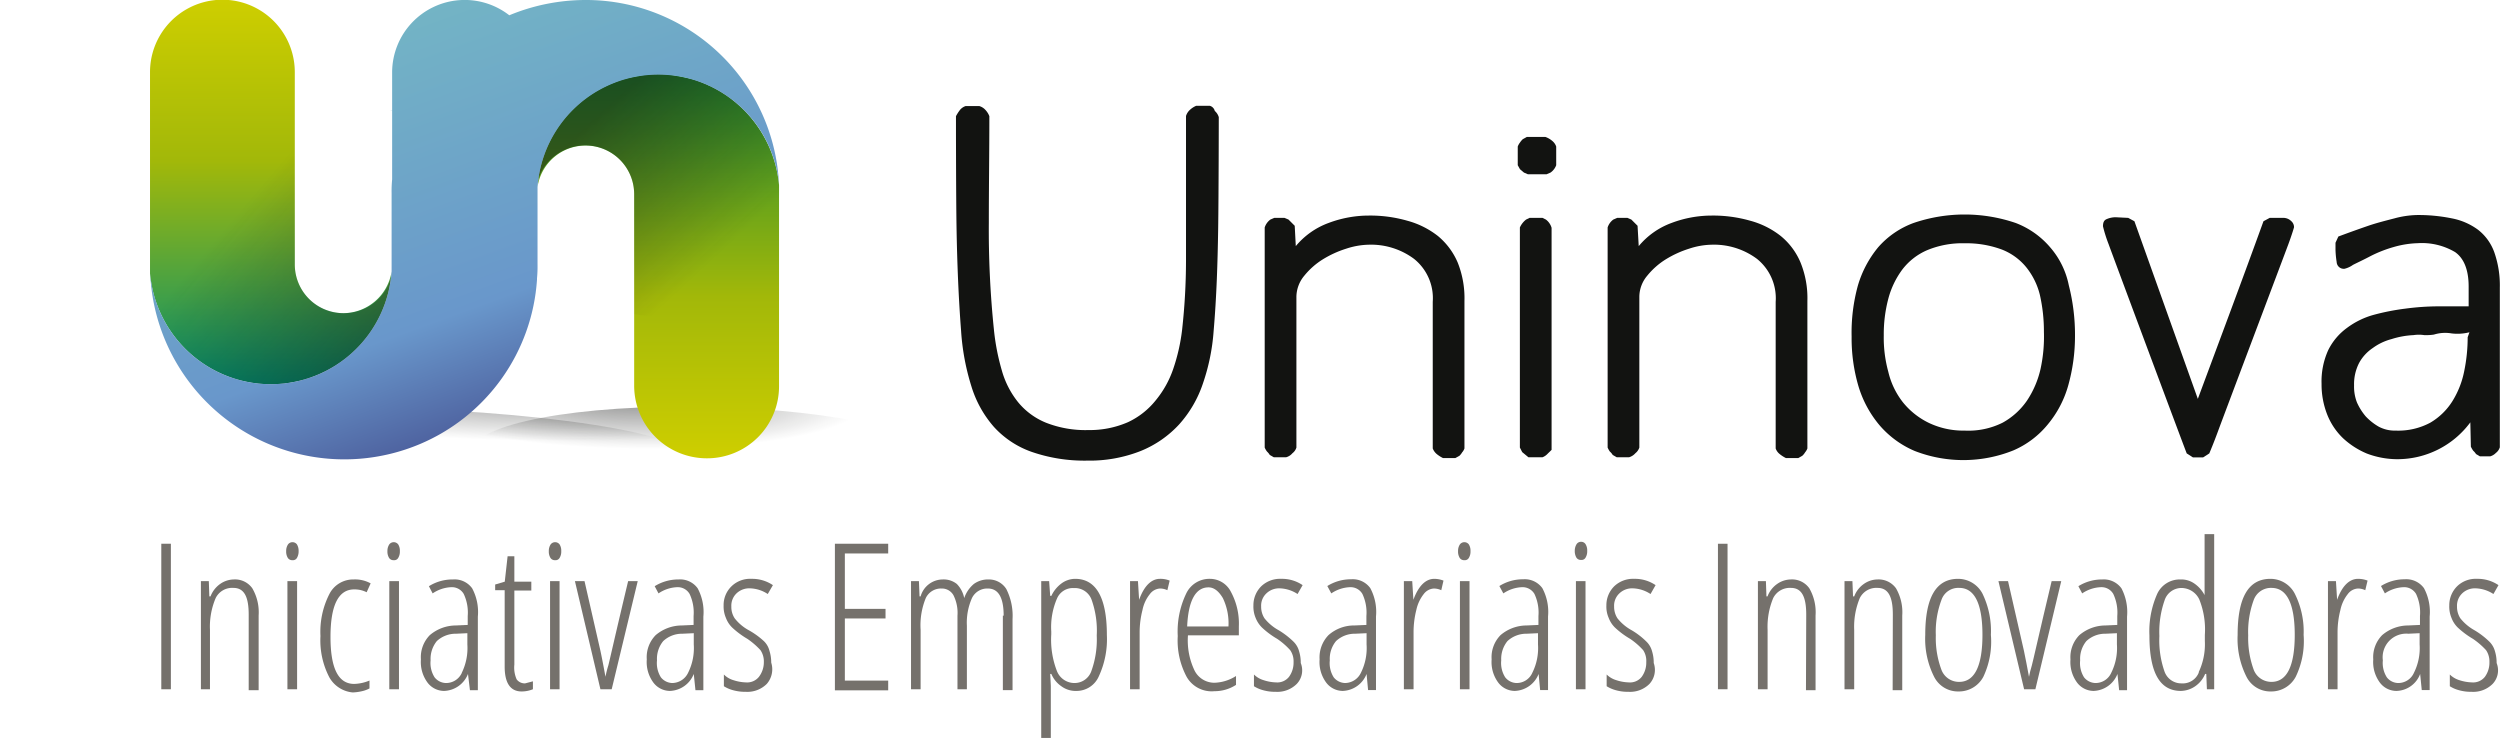
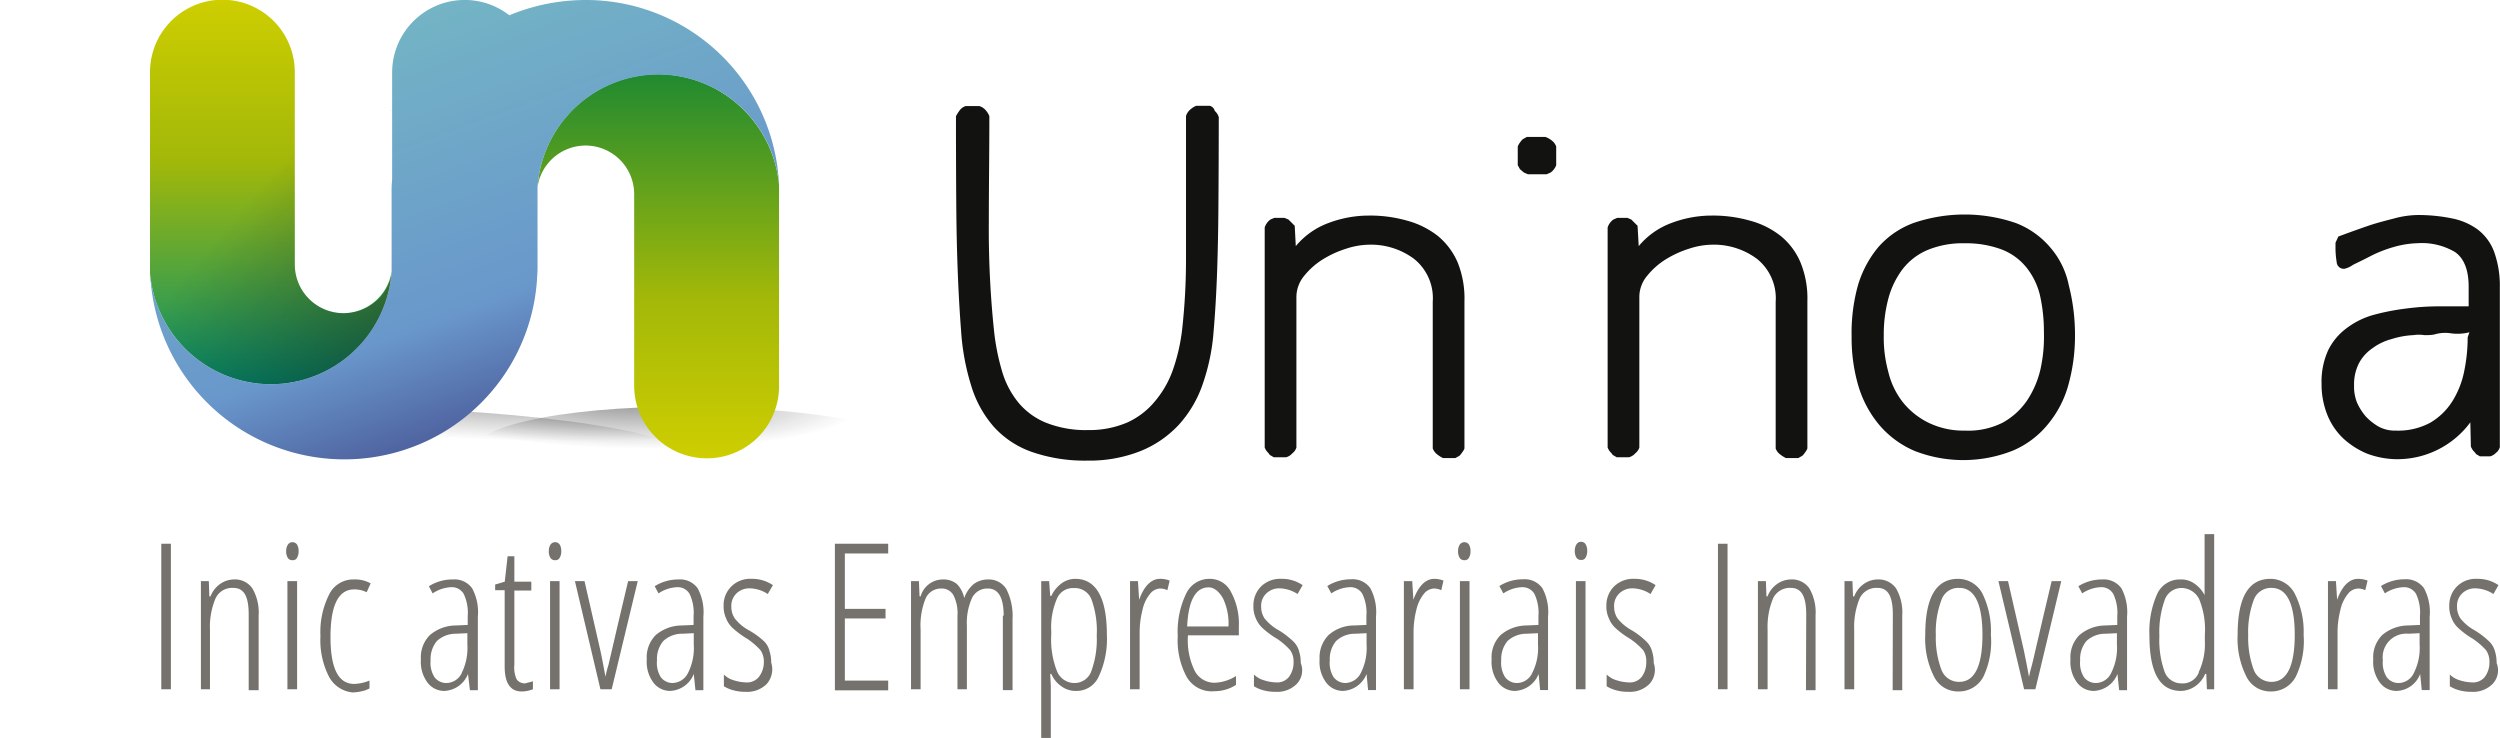
<svg xmlns="http://www.w3.org/2000/svg" xmlns:xlink="http://www.w3.org/1999/xlink" viewBox="0 0 281.47 83.08">
  <defs>
    <style>.a,.b{opacity:0.4;}.a,.b,.d,.f{isolation:isolate;}.a{fill:url(#a);}.b{fill:url(#b);}.c{fill:url(#c);}.d,.f{opacity:0.5;}.d{fill:url(#d);}.e{fill:url(#e);}.f{fill:url(#f);}.g{fill:url(#g);}.h{fill:#75716c;}.i{fill:#121311;}</style>
    <radialGradient id="a" cx="3945.75" cy="-2484.16" r="12.59" gradientTransform="matrix(0.01, -0.44, -3.11, -0.04, -7704.76, 1680.86)" gradientUnits="userSpaceOnUse">
      <stop offset="0.13" stop-color="#121311" />
      <stop offset="0.16" stop-color="#121311" stop-opacity="0.96" />
      <stop offset="1" stop-color="#121311" stop-opacity="0" />
    </radialGradient>
    <radialGradient id="b" cx="3926.14" cy="-2290.82" r="12.58" gradientTransform="matrix(0, -0.44, -2.11, -0.04, -4763.01, 1680.86)" xlink:href="#a" />
    <linearGradient id="c" x1="30.49" y1="-6975.47" x2="30.49" y2="-6932.21" gradientTransform="matrix(1, 0, 0, -1, 0, -6932.21)" gradientUnits="userSpaceOnUse">
      <stop offset="0" stop-color="#029070" />
      <stop offset="0.58" stop-color="#a2b809" />
      <stop offset="1" stop-color="#cece00" />
    </linearGradient>
    <linearGradient id="d" x1="25" y1="-6958.34" x2="44.28" y2="-6974.74" gradientTransform="matrix(1, 0, 0, -1, 0, -6932.21)" gradientUnits="userSpaceOnUse">
      <stop offset="0" stop-color="#121311" stop-opacity="0" />
      <stop offset="0.98" stop-color="#121311" />
    </linearGradient>
    <linearGradient id="e" x1="1603.21" y1="-40.02" x2="1603.21" y2="3.24" gradientTransform="matrix(-1, 0, 0, 1, 1677.32, 48.36)" gradientUnits="userSpaceOnUse">
      <stop offset="0" stop-color="#208a30" />
      <stop offset="0.58" stop-color="#a2b809" />
      <stop offset="1" stop-color="#cece00" />
    </linearGradient>
    <linearGradient id="f" x1="1595.83" y1="-20.25" x2="1610.19" y2="-35.77" gradientTransform="matrix(-1, 0, 0, 1, 1677.32, 48.36)" xlink:href="#d" />
    <linearGradient id="g" x1="59.5" y1="-6977.73" x2="43.88" y2="-6934.8" gradientTransform="matrix(1, 0, 0, -1, 0, -6932.21)" gradientUnits="userSpaceOnUse">
      <stop offset="0" stop-color="#4f64a1" />
      <stop offset="0.27" stop-color="#6997cb" />
      <stop offset="1" stop-color="#73b4c5" />
    </linearGradient>
  </defs>
  <path class="a" d="M39.18,45.81c21.6.32,39.05,3,39,6.11s-17.58,5.29-39.12,5S0,53.83,0,50.78,17.58,45.49,39.18,45.81Z" />
  <path class="b" d="M79.76,45.81c14.66.32,26.48,3.06,26.44,6.11s-11.91,5.29-26.56,5S53.17,53.83,53.2,50.78,65.17,45.49,79.76,45.81Z" />
  <path class="c" d="M30.52,43.26a13.65,13.65,0,0,0,13.57-12.7,5.54,5.54,0,0,1-5.42,4.7,5.48,5.48,0,0,1-5.48-5.48V8.15a8.15,8.15,0,0,0-16.3-.06V30.8A13.68,13.68,0,0,0,30.52,43.26Z" />
  <path class="d" d="M38.67,35.26a5.48,5.48,0,0,1-5.48-5.48V16.31a12.93,12.93,0,0,0-2.74-.26A13.65,13.65,0,0,0,16.82,29.69a6.9,6.9,0,0,0,.07,1.11c0,.19.06.48.06.67a2.41,2.41,0,0,0,.12.64c.07.19.07.45.13.64a14.28,14.28,0,0,0,3.95,6.88c.13.12.32.25.45.38l.12.13a1.27,1.27,0,0,1,.32.25l.13.13c.13.06.19.19.32.25s.13.07.19.13.19.13.32.19.13.07.19.13.19.13.32.19.13.06.25.13.19.13.32.19.19.06.26.13a.66.66,0,0,0,.32.12c.06.07.19.07.25.13s.19.07.32.13.19.06.32.13.19.06.32.12.19.07.31.13.2.07.32.13a.61.61,0,0,0,.32.06c.13,0,.19.07.32.07a1.35,1.35,0,0,1,.32.06c.13,0,.19.06.32.06s.25.07.38.07l.25.06c.13,0,.26.06.39.06s.19,0,.25.07a1.17,1.17,0,0,1,.45.06h1.91a1.09,1.09,0,0,0,.44-.06s.2,0,.26-.07a.84.84,0,0,0,.38-.06c.13,0,.19-.06.32-.06s.26-.07.38-.07.19-.06.32-.06a1.35,1.35,0,0,0,.32-.06c.13,0,.19-.07.32-.07s.19-.06.32-.06a.66.66,0,0,0,.32-.13c.12-.06.19-.06.31-.13s.19-.06.32-.12.19-.07.32-.13.19-.06.32-.13.19-.06.25-.13a.75.75,0,0,1,.32-.12c.07-.07.19-.07.26-.13s.19-.13.32-.19.12-.07.25-.13.19-.13.32-.19.13-.06.19-.13.19-.12.32-.19.13-.06.19-.13.19-.19.32-.25.13-.06.19-.13.19-.19.32-.25l.13-.13c.12-.13.25-.19.31-.32l1-.95a13.47,13.47,0,0,0,3.38-8A5.47,5.47,0,0,1,38.67,35.26Z" />
  <path class="e" d="M74.09,8.35a13.65,13.65,0,0,0-13.57,12.7,5.47,5.47,0,0,1,10.88.8v21.6a8.18,8.18,0,0,0,8.17,8.15,8.1,8.1,0,0,0,8.14-8.09V20.83A13.75,13.75,0,0,0,74.09,8.35Z" />
-   <path class="f" d="M65.91,16.37a5.49,5.49,0,0,1,5.49,5.48V35.36a12.53,12.53,0,0,0,2.69.25A13.65,13.65,0,0,0,87.73,22a7.38,7.38,0,0,0,0-1.15c0-.19-.11-.44-.11-.63a2,2,0,0,0-.13-.64c-.06-.19-.06-.45-.12-.64A14.28,14.28,0,0,0,83.4,12c-.13-.12-.32-.25-.45-.38l-.13-.13a1.48,1.48,0,0,1-.32-.25l-.12-.13c-.13-.06-.2-.19-.32-.26s-.13-.06-.19-.12-.19-.13-.32-.19-.13-.07-.19-.13-.19-.13-.32-.19-.13-.07-.26-.13-.19-.13-.32-.19-.19-.07-.25-.13-.19-.13-.32-.13-.19-.06-.25-.12-.19-.07-.32-.13-.19-.06-.32-.13-.19-.06-.32-.13-.19-.06-.32-.12S78.17,9,78,8.92a.57.57,0,0,0-.31-.06c-.13,0-.2-.07-.32-.07a1.35,1.35,0,0,1-.32-.06c-.13,0-.19-.07-.32-.07s-.26-.06-.38-.06l-.26-.06c-.12,0-.25-.07-.38-.07s-.19,0-.25-.06a1.17,1.17,0,0,1-.45-.06H73.14a1.17,1.17,0,0,0-.45.06s-.19,0-.25.06a.72.72,0,0,0-.38.07c-.13,0-.2.06-.32.06s-.26.06-.39.06-.19.07-.31.07a1.35,1.35,0,0,0-.32.06c-.13,0-.19.07-.32.07s-.19.06-.32.06-.19.06-.32.13-.19.06-.32.12a3.05,3.05,0,0,1-.32.13c-.12.07-.19.07-.31.13a3.05,3.05,0,0,0-.32.13c-.07.06-.19.06-.26.12a.59.59,0,0,1-.32.13c-.06.06-.19.06-.25.13s-.19.13-.32.19-.13.06-.25.13a3.37,3.37,0,0,0-.32.19c-.07.06-.13.06-.19.13s-.19.12-.32.19-.13.06-.19.12-.19.2-.32.26-.13.06-.19.13-.19.19-.32.25l-.13.13c-.13.13-.25.19-.32.32l-1,.95a13.47,13.47,0,0,0-3.38,8A5.58,5.58,0,0,1,65.91,16.37Z" />
  <path class="g" d="M60.46,21.8a3.17,3.17,0,0,1,.06-.75v8.7a14,14,0,0,1-.06,1.59Zm-16.31,8V20.2a14.09,14.09,0,0,0-.06,1.59v8.77A3.42,3.42,0,0,0,44.15,29.75ZM65.88,0a22.48,22.48,0,0,0-8.54,1.72A8.17,8.17,0,0,0,44.15,8.09v4.4a.29.29,0,0,1-.19-.07l.19.07V29.75a3.69,3.69,0,0,1-.06.81,13.63,13.63,0,0,1-27.18.21A21.88,21.88,0,0,0,47.27,50,21.66,21.66,0,0,0,60.46,31.47V21.8a3.17,3.17,0,0,1,.06-.75,13.64,13.64,0,0,1,27.19-.22A21.76,21.76,0,0,0,65.88,0Z" />
  <path class="h" d="M18.16,61.22h1.08V77.6H18.16Z" />
  <path class="h" d="M28,69.19c0-2-.51-3-1.72-3a2.07,2.07,0,0,0-2,1.15,8.21,8.21,0,0,0-.64,3.57V77.6H22.62V65.43h.89l.06,1.72h.13a3.07,3.07,0,0,1,1.08-1.4,2.75,2.75,0,0,1,1.53-.51,2.38,2.38,0,0,1,2.1,1,5.39,5.39,0,0,1,.71,3.06v8.41H28Z" />
  <path class="h" d="M32.43,61.29a.63.63,0,0,1,1,0,1.4,1.4,0,0,1,.19.76,1.44,1.44,0,0,1-.19.77.52.52,0,0,1-.51.25.58.58,0,0,1-.51-.25,1.35,1.35,0,0,1-.19-.77A1.32,1.32,0,0,1,32.43,61.29ZM32.36,77.6V65.43h1.09V77.6Z" />
  <path class="h" d="M37.08,76.26a9,9,0,0,1-1-4.65,9.33,9.33,0,0,1,1-4.72,3,3,0,0,1,2.74-1.65,3.63,3.63,0,0,1,1.91.44l-.45,1a3,3,0,0,0-1.4-.32c-1.78,0-2.67,1.79-2.67,5.35S38.1,77,39.88,77a4.76,4.76,0,0,0,1.72-.38v.89a3.34,3.34,0,0,1-.89.32,5.27,5.27,0,0,1-1,.13A3.37,3.37,0,0,1,37.08,76.26Z" />
-   <path class="h" d="M43.83,61.29a.63.63,0,0,1,1,0,1.32,1.32,0,0,1,.19.76,1.35,1.35,0,0,1-.19.77.51.51,0,0,1-.51.25.58.58,0,0,1-.51-.25,1.35,1.35,0,0,1-.19-.77A1.32,1.32,0,0,1,43.83,61.29Zm0,16.31V65.43h1.09V77.6Z" />
  <path class="h" d="M52.69,75.88A3,3,0,0,1,50,77.79a2.35,2.35,0,0,1-1.91-1,3.89,3.89,0,0,1-.7-2.55,3.54,3.54,0,0,1,1-2.73,4.55,4.55,0,0,1,2.93-1.09l1.34-.06v-1a4.92,4.92,0,0,0-.45-2.49,1.54,1.54,0,0,0-1.4-.76,4,4,0,0,0-2.1.7L48.29,66A5,5,0,0,1,51,65.24a2.43,2.43,0,0,1,2.16,1,5.66,5.66,0,0,1,.64,3.19v8.28h-.89Zm-.7-.13a6.33,6.33,0,0,0,.63-3.19V71.29l-1.27.06a3.11,3.11,0,0,0-2.17.83,3.19,3.19,0,0,0-.7,2.17,3,3,0,0,0,.45,1.91,1.67,1.67,0,0,0,1.27.64A1.94,1.94,0,0,0,52,75.75Z" />
  <path class="h" d="M60,76.71v.89a3.36,3.36,0,0,1-1.27.25c-1.27,0-1.91-.95-1.91-2.8v-8.6H55.75v-.64l1.08-.32.32-2.86h.76v2.86h1.91v1H57.91v8.34a3.25,3.25,0,0,0,.26,1.66,1.13,1.13,0,0,0,.95.45Z" />
  <path class="h" d="M62,61.29a.63.63,0,0,1,1,0,1.32,1.32,0,0,1,.19.76,1.35,1.35,0,0,1-.19.77.52.52,0,0,1-.51.25.58.58,0,0,1-.51-.25,1.35,1.35,0,0,1-.19-.77A1.32,1.32,0,0,1,62,61.29ZM61.93,77.6V65.43H63V77.6Z" />
  <path class="h" d="M64.73,65.43h1.08l1.79,7.84c.19.89.38,1.91.57,2.93a10.87,10.87,0,0,1,.32-1.28c.12-.44.83-3.63,2.23-9.49H71.8L68.87,77.6H67.6Z" />
  <path class="h" d="M78.11,75.88a3,3,0,0,1-2.68,1.91,2.35,2.35,0,0,1-1.91-1,3.89,3.89,0,0,1-.7-2.55,3.54,3.54,0,0,1,1-2.73,4.55,4.55,0,0,1,2.93-1.09l1.34-.06v-1a4.92,4.92,0,0,0-.45-2.49,1.54,1.54,0,0,0-1.4-.76,4,4,0,0,0-2.1.7L73.71,66a5,5,0,0,1,2.68-.76,2.43,2.43,0,0,1,2.16,1,5.66,5.66,0,0,1,.64,3.19v8.28H78.3Zm-.64-.13a6.21,6.21,0,0,0,.64-3.19V71.29l-1.28.06a3.09,3.09,0,0,0-2.16.83,3.14,3.14,0,0,0-.7,2.17,3,3,0,0,0,.44,1.91,1.69,1.69,0,0,0,1.28.64A2,2,0,0,0,77.47,75.75Z" />
  <path class="h" d="M86.33,77a3.09,3.09,0,0,1-2.36.89,5.09,5.09,0,0,1-1.47-.19,3.72,3.72,0,0,1-1-.44V75.94a2.49,2.49,0,0,0,1.08.64,4.89,4.89,0,0,0,1.4.25,1.7,1.7,0,0,0,1.47-.63A2.71,2.71,0,0,0,86,74.54a2.26,2.26,0,0,0-.38-1.34,8.5,8.5,0,0,0-1.47-1.27,9.77,9.77,0,0,1-1.72-1.28,3,3,0,0,1-.7-1.08,3.27,3.27,0,0,1-.26-1.4,2.93,2.93,0,0,1,.9-2.17,3,3,0,0,1,2.23-.83,4.17,4.17,0,0,1,2.42.71l-.58,1a3.8,3.8,0,0,0-2-.64,2.07,2.07,0,0,0-1.53.58,1.92,1.92,0,0,0-.57,1.46,2.32,2.32,0,0,0,.38,1.34,5.12,5.12,0,0,0,1.59,1.34A8.87,8.87,0,0,1,86,72.18a2.26,2.26,0,0,1,.63,1.09,4.36,4.36,0,0,1,.2,1.33A2.5,2.5,0,0,1,86.33,77Z" />
  <path class="h" d="M94,77.6V61.22H100v1.09H95.12v6.24H99.7v1.08H95.12v7H100v1.09H94Z" />
  <path class="h" d="M113,69.32c0-2-.57-3.06-1.78-3.06a1.91,1.91,0,0,0-1.79,1.08,6.83,6.83,0,0,0-.57,3.12V77.6H107.8V69.32a4.44,4.44,0,0,0-.45-2.3,1.49,1.49,0,0,0-1.34-.76,1.89,1.89,0,0,0-1.78,1.08,8.07,8.07,0,0,0-.58,3.57V77.6h-1.08V65.43h.89l.07,1.72h.12a2.6,2.6,0,0,1,2.49-1.91,2.37,2.37,0,0,1,1.59.51,3.15,3.15,0,0,1,.83,1.59,3.57,3.57,0,0,1,1.08-1.59,2.71,2.71,0,0,1,1.66-.51,2.31,2.31,0,0,1,2,1.08A6.67,6.67,0,0,1,114,69.7v8h-1.09V69.32Z" />
  <path class="h" d="M119.52,77.28a3.17,3.17,0,0,1-1.15-1.4h-.13l.07,1.34v5.86h-1.08V65.43h.89l.12,1.66h.13a3.68,3.68,0,0,1,1.15-1.41,2.63,2.63,0,0,1,1.53-.51c2.35,0,3.57,2.11,3.57,6.31a9.92,9.92,0,0,1-.9,4.65,2.73,2.73,0,0,1-2.54,1.66A2.69,2.69,0,0,1,119.52,77.28ZM119,67.4a8.1,8.1,0,0,0-.64,3.7v.32a9.76,9.76,0,0,0,.64,4.14,2.12,2.12,0,0,0,2,1.34,2,2,0,0,0,1.85-1.28,10.46,10.46,0,0,0,.63-4.07,10.36,10.36,0,0,0-.57-4,2,2,0,0,0-2-1.34A1.94,1.94,0,0,0,119,67.4Z" />
  <path class="h" d="M131.69,65.37l-.26,1.08a1.9,1.9,0,0,0-.83-.19,1.52,1.52,0,0,0-1.14.63,4.14,4.14,0,0,0-.83,1.79,10.19,10.19,0,0,0-.32,2.48V77.6h-1.08V65.43h.89l.13,2.1c.57-1.59,1.4-2.36,2.35-2.36A2.72,2.72,0,0,1,131.69,65.37Z" />
  <path class="h" d="M133.6,76.2a8.7,8.7,0,0,1-1-4.59,9.86,9.86,0,0,1,.95-4.78,2.89,2.89,0,0,1,2.68-1.66,2.65,2.65,0,0,1,2.36,1.47,7.51,7.51,0,0,1,.89,3.89v1h-5.73a7.84,7.84,0,0,0,.76,4,2.5,2.5,0,0,0,2.23,1.34,4.77,4.77,0,0,0,2.42-.76v1a4.42,4.42,0,0,1-2.42.71A3.24,3.24,0,0,1,133.6,76.2Zm.06-5.67h4.65a6.53,6.53,0,0,0-.63-3.19c-.45-.76-1-1.23-1.66-1.21C134.62,66.16,133.79,67.6,133.66,70.53Z" />
  <path class="h" d="M146,77a3.09,3.09,0,0,1-2.36.89,5,5,0,0,1-1.46-.19,3.66,3.66,0,0,1-1-.44V75.94a2.59,2.59,0,0,0,1.09.64,4.83,4.83,0,0,0,1.4.25,1.68,1.68,0,0,0,1.46-.63,2.71,2.71,0,0,0,.51-1.66,2.19,2.19,0,0,0-.38-1.34,8,8,0,0,0-1.46-1.27,9.39,9.39,0,0,1-1.72-1.28,3.17,3.17,0,0,1-.71-1.08,3.27,3.27,0,0,1-.25-1.4,3,3,0,0,1,.89-2.17,3.06,3.06,0,0,1,2.23-.83,4.13,4.13,0,0,1,2.42.71l-.57,1a3.87,3.87,0,0,0-2-.64,2.07,2.07,0,0,0-1.52.58,1.89,1.89,0,0,0-.58,1.46,2.39,2.39,0,0,0,.38,1.34,5.31,5.31,0,0,0,1.6,1.34,9.07,9.07,0,0,1,1.65,1.27,2.36,2.36,0,0,1,.64,1.09,4.36,4.36,0,0,1,.19,1.33A2.21,2.21,0,0,1,146,77Z" />
  <path class="h" d="M153.86,75.88a3,3,0,0,1-2.68,1.91,2.35,2.35,0,0,1-1.91-1,3.89,3.89,0,0,1-.7-2.55,3.61,3.61,0,0,1,1-2.73,4.34,4.34,0,0,1,2.93-1.09l1.34-.06v-1a4.92,4.92,0,0,0-.45-2.49,1.54,1.54,0,0,0-1.4-.76,4,4,0,0,0-2.1.7l-.45-.83a5,5,0,0,1,2.68-.76,2.43,2.43,0,0,1,2.16,1,5.66,5.66,0,0,1,.64,3.19v8.28h-.89Zm-.64-.13a6.21,6.21,0,0,0,.64-3.19V71.29l-1.28.06a3.09,3.09,0,0,0-2.16.83,3.14,3.14,0,0,0-.7,2.17,3,3,0,0,0,.44,1.91,1.69,1.69,0,0,0,1.28.64A2,2,0,0,0,153.22,75.75Z" />
  <path class="h" d="M162.52,65.37l-.25,1.08a2,2,0,0,0-.83-.19,1.54,1.54,0,0,0-1.15.63,4.38,4.38,0,0,0-.83,1.79,10.2,10.2,0,0,0-.31,2.48V77.6h-1.09V65.43H159l.13,2.1c.58-1.59,1.4-2.36,2.36-2.36A2.92,2.92,0,0,1,162.52,65.37Z" />
  <path class="h" d="M164.37,61.29a.63.63,0,0,1,1,0,1.32,1.32,0,0,1,.19.76,1.35,1.35,0,0,1-.19.77.52.52,0,0,1-.51.25.58.58,0,0,1-.51-.25,1.35,1.35,0,0,1-.19-.77A1.32,1.32,0,0,1,164.37,61.29Zm0,16.31V65.43h1.08V77.6Z" />
  <path class="h" d="M173.23,75.88a3,3,0,0,1-2.68,1.91,2.35,2.35,0,0,1-1.91-1,3.89,3.89,0,0,1-.7-2.55,3.54,3.54,0,0,1,1-2.73,4.53,4.53,0,0,1,2.93-1.09l1.34-.06v-1a4.92,4.92,0,0,0-.45-2.49,1.55,1.55,0,0,0-1.4-.76,4,4,0,0,0-2.1.7l-.45-.83a5,5,0,0,1,2.68-.76,2.44,2.44,0,0,1,2.16,1,5.66,5.66,0,0,1,.64,3.19v8.28h-.89Zm-.71-.13a6.21,6.21,0,0,0,.64-3.19V71.29l-1.27.06a3.11,3.11,0,0,0-2.17.83,3.19,3.19,0,0,0-.7,2.17,3,3,0,0,0,.45,1.91,1.67,1.67,0,0,0,1.27.64A1.92,1.92,0,0,0,172.52,75.75Z" />
  <path class="h" d="M177.49,61.29A.59.59,0,0,1,178,61a.58.58,0,0,1,.51.26,1.32,1.32,0,0,1,.19.76,1.35,1.35,0,0,1-.19.77.51.51,0,0,1-.51.25.58.58,0,0,1-.51-.25,1.44,1.44,0,0,1-.19-.77A1.4,1.4,0,0,1,177.49,61.29Zm-.06,16.31V65.43h1.08V77.6Z" />
  <path class="h" d="M185.71,77a3.08,3.08,0,0,1-2.35.89,5,5,0,0,1-1.47-.19,3.82,3.82,0,0,1-1-.44V75.94a2.59,2.59,0,0,0,1.09.64,4.83,4.83,0,0,0,1.4.25,1.67,1.67,0,0,0,1.46-.63,2.71,2.71,0,0,0,.51-1.66A2.19,2.19,0,0,0,185,73.2a8,8,0,0,0-1.46-1.27,9.39,9.39,0,0,1-1.72-1.28,3,3,0,0,1-.7-1.08,3.13,3.13,0,0,1-.26-1.4,3,3,0,0,1,.89-2.17,3.06,3.06,0,0,1,2.23-.83,4.13,4.13,0,0,1,2.42.71l-.57,1a3.84,3.84,0,0,0-2-.64,2.07,2.07,0,0,0-1.52.58,1.89,1.89,0,0,0-.58,1.46,2.39,2.39,0,0,0,.38,1.34,5.31,5.31,0,0,0,1.6,1.34,8.39,8.39,0,0,1,1.65,1.27,2.36,2.36,0,0,1,.64,1.09,4.36,4.36,0,0,1,.19,1.33A2.33,2.33,0,0,1,185.71,77Z" />
  <path class="h" d="M193.42,61.22h1.08V77.6h-1.08Z" />
  <path class="h" d="M203.36,69.19c0-2-.51-3-1.72-3a2.09,2.09,0,0,0-2,1.15,8.38,8.38,0,0,0-.63,3.57V77.6h-1.09V65.43h.9l.06,1.72H199a3,3,0,0,1,1.08-1.4,2.75,2.75,0,0,1,1.53-.51,2.38,2.38,0,0,1,2.1,1,5.39,5.39,0,0,1,.7,3.06v8.41h-1.08Z" />
  <path class="h" d="M213.11,69.19c0-2-.51-3-1.72-3a2.08,2.08,0,0,0-2,1.15,8.38,8.38,0,0,0-.63,3.57V77.6h-1.09V65.43h.89l.07,1.72h.13a3,3,0,0,1,1.08-1.4,2.72,2.72,0,0,1,1.53-.51,2.41,2.41,0,0,1,2.1,1,5.39,5.39,0,0,1,.7,3.06v8.41h-1.08Z" />
  <path class="h" d="M223.3,76.2a3.11,3.11,0,0,1-2.8,1.65,3,3,0,0,1-2.74-1.65,9.48,9.48,0,0,1-1-4.72c0-4.2,1.21-6.31,3.7-6.31a3.11,3.11,0,0,1,2.74,1.66,9.62,9.62,0,0,1,.95,4.65A9.23,9.23,0,0,1,223.3,76.2Zm-4.71-.77a2.1,2.1,0,0,0,2,1.34c1.72,0,2.61-1.78,2.61-5.29s-.89-5.29-2.61-5.29a2,2,0,0,0-2,1.34,10.2,10.2,0,0,0-.64,4A10.2,10.2,0,0,0,218.59,75.43Z" />
  <path class="h" d="M225,65.43h1.08l1.79,7.84c.19.89.38,1.91.57,2.93.07-.39.19-.83.32-1.28s.83-3.63,2.23-9.49h1.08L229.16,77.6h-1.27Z" />
  <path class="h" d="M238.4,75.88a3,3,0,0,1-2.68,1.91,2.35,2.35,0,0,1-1.91-1,3.89,3.89,0,0,1-.7-2.55,3.54,3.54,0,0,1,1-2.73,4.55,4.55,0,0,1,2.93-1.09l1.34-.06v-1a4.92,4.92,0,0,0-.45-2.49,1.53,1.53,0,0,0-1.4-.76,4,4,0,0,0-2.1.7L234,66a5,5,0,0,1,2.68-.76,2.46,2.46,0,0,1,2.17,1,5.76,5.76,0,0,1,.63,3.19v8.28h-.89Zm-.7-.13a6.21,6.21,0,0,0,.64-3.19V71.29l-1.28.06a3.09,3.09,0,0,0-2.16.83,3.14,3.14,0,0,0-.7,2.17,3,3,0,0,0,.44,1.91,1.69,1.69,0,0,0,1.28.64A1.93,1.93,0,0,0,237.7,75.75Z" />
  <path class="h" d="M242,71.55a10.38,10.38,0,0,1,.89-4.72,2.8,2.8,0,0,1,2.62-1.59,2.56,2.56,0,0,1,1.52.44A3.63,3.63,0,0,1,248.21,67V60.14h1.08V77.6h-.82l-.07-1.72h-.13a3.16,3.16,0,0,1-1.14,1.4,2.94,2.94,0,0,1-1.59.51C243.18,77.79,242,75.75,242,71.55Zm5.54,4.14a7.36,7.36,0,0,0,.7-3.51v-.7a9.1,9.1,0,0,0-.63-4,2.24,2.24,0,0,0-2-1.28,2,2,0,0,0-1.91,1.41,10.79,10.79,0,0,0-.58,4,10.61,10.61,0,0,0,.58,4,2,2,0,0,0,1.91,1.33A1.94,1.94,0,0,0,247.57,75.69Z" />
  <path class="h" d="M258.47,76.2a3.11,3.11,0,0,1-2.8,1.65,3,3,0,0,1-2.74-1.65,9.48,9.48,0,0,1-1-4.72c0-4.2,1.21-6.31,3.7-6.31a3.09,3.09,0,0,1,2.73,1.66,9.49,9.49,0,0,1,1,4.65A9.23,9.23,0,0,1,258.47,76.2Zm-4.72-.77a2.12,2.12,0,0,0,2,1.34c1.72,0,2.61-1.78,2.61-5.29s-.89-5.29-2.61-5.29a2.06,2.06,0,0,0-2,1.34,10.42,10.42,0,0,0-.63,4A10.42,10.42,0,0,0,253.75,75.43Z" />
  <path class="h" d="M266.56,65.37l-.26,1.08a1.89,1.89,0,0,0-.82-.19,1.52,1.52,0,0,0-1.15.63,4.26,4.26,0,0,0-.83,1.79,10.19,10.19,0,0,0-.32,2.48V77.6H262.1V65.43H263l.13,2.1c.57-1.59,1.4-2.36,2.36-2.36A2.92,2.92,0,0,1,266.56,65.37Z" />
  <path class="h" d="M272.48,75.88a2.93,2.93,0,0,1-2.67,1.91,2.34,2.34,0,0,1-1.91-1,3.89,3.89,0,0,1-.7-2.55,3.54,3.54,0,0,1,1-2.73,4.53,4.53,0,0,1,2.93-1.09l1.33-.06v-1a4.94,4.94,0,0,0-.44-2.49,1.55,1.55,0,0,0-1.4-.76,4,4,0,0,0-2.11.7l-.44-.83a5,5,0,0,1,2.67-.76,2.46,2.46,0,0,1,2.17,1,5.66,5.66,0,0,1,.64,3.19v8.28h-.89Zm-.7-.13a6.21,6.21,0,0,0,.64-3.19V71.29l-1.27.06a2.66,2.66,0,0,0-2.87,3,3,3,0,0,0,.45,1.91,1.65,1.65,0,0,0,1.27.64A1.93,1.93,0,0,0,271.78,75.75Z" />
  <path class="h" d="M280.64,77a3.09,3.09,0,0,1-2.36.89,5,5,0,0,1-1.46-.19,3.66,3.66,0,0,1-1-.44V75.94a2.61,2.61,0,0,0,1.08.64,5,5,0,0,0,1.41.25,1.69,1.69,0,0,0,1.46-.63,2.71,2.71,0,0,0,.51-1.66,2.26,2.26,0,0,0-.38-1.34,8.5,8.5,0,0,0-1.47-1.27,9.77,9.77,0,0,1-1.72-1.28,3,3,0,0,1-.7-1.08,3.27,3.27,0,0,1-.25-1.4,3,3,0,0,1,.89-2.17,3,3,0,0,1,2.23-.83,4.17,4.17,0,0,1,2.42.71l-.57,1a3.87,3.87,0,0,0-2-.64,2.07,2.07,0,0,0-1.53.58,1.92,1.92,0,0,0-.57,1.46,2.39,2.39,0,0,0,.38,1.34,5.38,5.38,0,0,0,1.59,1.34,8.87,8.87,0,0,1,1.66,1.27,2.36,2.36,0,0,1,.64,1.09,4.36,4.36,0,0,1,.19,1.33A2.21,2.21,0,0,1,280.64,77Z" />
  <path class="i" d="M136.21,11.91h-1.53a2.42,2.42,0,0,0-.7.45,1.54,1.54,0,0,0-.45.7V29.37a71.26,71.26,0,0,1-.44,7.77,21.22,21.22,0,0,1-1,4.4,11.26,11.26,0,0,1-2,3.57A8.7,8.7,0,0,1,127,47.53a10.75,10.75,0,0,1-4.46.89,12.15,12.15,0,0,1-4.78-.83,7.9,7.9,0,0,1-3.12-2.29,10,10,0,0,1-1.84-3.57,25.4,25.4,0,0,1-.9-4.65,109.18,109.18,0,0,1-.57-12c0-4,.06-8,.06-12a2.18,2.18,0,0,0-.44-.7,1.48,1.48,0,0,0-.7-.44h-1.53a1.4,1.4,0,0,0-.64.44,5.12,5.12,0,0,0-.45.7s0,9.11.07,12.87.22,7.59.51,11.34a26.46,26.46,0,0,0,1.15,6.18,12.43,12.43,0,0,0,2.54,4.59,10.39,10.39,0,0,0,4.21,2.8,18.17,18.17,0,0,0,6.31,1,15.68,15.68,0,0,0,6-1.08,12,12,0,0,0,4.34-3,13.1,13.1,0,0,0,2.67-4.59,23.09,23.09,0,0,0,1.21-5.92c.33-3.82.45-7.65.51-11.47s.07-12.61.07-12.61a1.49,1.49,0,0,0-.45-.7A.8.8,0,0,0,136.21,11.91Z" />
  <path class="i" d="M161.89,26.57a9.64,9.64,0,0,0-3.45-1.72,15.12,15.12,0,0,0-4.33-.58,12.88,12.88,0,0,0-4.52.83,8.68,8.68,0,0,0-3.7,2.61l-.12-2.29-.7-.7-.45-.19h-1.15l-.44.19a1.78,1.78,0,0,0-.64.89V50.39a2.06,2.06,0,0,0,.26.45,1.73,1.73,0,0,1,.31.38l.45.26h1.4a1.42,1.42,0,0,0,.7-.45,1.28,1.28,0,0,0,.45-.64v-17a3.76,3.76,0,0,1,.89-2.35,8.36,8.36,0,0,1,2.1-1.85A11.6,11.6,0,0,1,151.56,28a8.63,8.63,0,0,1,2.55-.45,8.11,8.11,0,0,1,5.1,1.6,5.67,5.67,0,0,1,2.1,4.84v16.5a1.53,1.53,0,0,0,.45.63,3.6,3.6,0,0,0,.7.45h1.4l.45-.25a1.76,1.76,0,0,0,.31-.39,1.34,1.34,0,0,0,.26-.44V33.89a10.81,10.81,0,0,0-.76-4.33A7.89,7.89,0,0,0,161.89,26.57Z" />
  <path class="i" d="M174,15.42h-2.1l-.45.25a2.08,2.08,0,0,0-.32.38,1.69,1.69,0,0,0-.25.45v2.1l.25.45.45.38.44.19h2.11l.44-.19a1.73,1.73,0,0,0,.64-.83V16.5a1.4,1.4,0,0,0-.45-.64A2.41,2.41,0,0,0,174,15.42Z" />
-   <path class="i" d="M174.05,24.72l-.38-.19h-1.46l-.39.19a2.34,2.34,0,0,0-.7.89V50.39l.26.51.7.58h1.59a1.49,1.49,0,0,0,.57-.39l.45-.44v-25A1.78,1.78,0,0,0,174.05,24.72Z" />
  <path class="i" d="M200.49,26.57a9.51,9.51,0,0,0-3.44-1.72,15.22,15.22,0,0,0-4.33-.58,12.84,12.84,0,0,0-4.52.83,8.68,8.68,0,0,0-3.7,2.61l-.13-2.29-.7-.7-.44-.19h-1.15l-.44.19a1.78,1.78,0,0,0-.64.89V50.39a2.58,2.58,0,0,0,.25.45,1.54,1.54,0,0,1,.32.38l.45.26h1.4a1.51,1.51,0,0,0,.7-.45,1.35,1.35,0,0,0,.45-.64v-17a3.71,3.71,0,0,1,.89-2.35,8.36,8.36,0,0,1,2.1-1.85A11.6,11.6,0,0,1,190.17,28a8.58,8.58,0,0,1,2.55-.45,8.11,8.11,0,0,1,5.1,1.6,5.69,5.69,0,0,1,2.1,4.84v16.5a1.37,1.37,0,0,0,.45.63,3.6,3.6,0,0,0,.7.45h1.4l.44-.25a1.57,1.57,0,0,0,.32-.39,1.54,1.54,0,0,0,.26-.44V33.89a10.64,10.64,0,0,0-.77-4.33A7.69,7.69,0,0,0,200.49,26.57Z" />
  <path class="i" d="M230.82,27.84a9.58,9.58,0,0,0-3.89-2.74,17.79,17.79,0,0,0-11.47,0,9.76,9.76,0,0,0-4,2.74,12.1,12.1,0,0,0-2.29,4.33,20,20,0,0,0-.7,5.74,19.13,19.13,0,0,0,.76,5.54,12.31,12.31,0,0,0,2.36,4.4,10.73,10.73,0,0,0,4,2.93,15.1,15.1,0,0,0,11.09-.07,10.19,10.19,0,0,0,3.88-2.93,11.87,11.87,0,0,0,2.3-4.39,20.61,20.61,0,0,0,.76-5.55,22.59,22.59,0,0,0-.7-5.73A9.28,9.28,0,0,0,230.82,27.84Zm-1.08,13.7a10.66,10.66,0,0,1-1.53,3.57,8,8,0,0,1-2.74,2.48,8.63,8.63,0,0,1-4.27.89,9,9,0,0,1-4.08-.89,8.51,8.51,0,0,1-2.87-2.29,8.81,8.81,0,0,1-1.65-3.44,14.45,14.45,0,0,1-.51-4.08,15.6,15.6,0,0,1,.51-4.14,9.62,9.62,0,0,1,1.59-3.31,7,7,0,0,1,2.8-2.17,10.35,10.35,0,0,1,4.21-.77,11.47,11.47,0,0,1,4.2.71,6.66,6.66,0,0,1,2.74,2,8,8,0,0,1,1.53,3.12,18.48,18.48,0,0,1,.45,4.14A17.06,17.06,0,0,1,229.74,41.54Z" />
-   <path class="i" d="M257.13,24.53h-1.59l-.7.38c-2.42,6.69-4.91,13.32-7.39,20l-7.14-20-.7-.38-1.4-.07a2.54,2.54,0,0,0-1,.2c-.32.12-.44.38-.44.82a15.45,15.45,0,0,0,.63,2c.41,1.14,8.61,23.13,8.8,23.57l.7.45h1.14l.7-.45c.13-.32.51-1.21,1-2.55s7.46-19.81,7.9-21,.64-1.91.64-1.91a.91.91,0,0,0-.32-.7A1.26,1.26,0,0,0,257.13,24.53Z" />
  <path class="i" d="M280.83,28.41A5.61,5.61,0,0,0,279,25.87a7.24,7.24,0,0,0-2.93-1.28,18.71,18.71,0,0,0-3.95-.38,10.57,10.57,0,0,0-2.55.38c-1,.26-2,.51-2.93.83s-2,.7-3.37,1.21l-.32.7v.83a10.53,10.53,0,0,0,.13,1.34.8.8,0,0,0,.89.76,2.77,2.77,0,0,0,.95-.44c.51-.26,1.21-.58,2-1a14.28,14.28,0,0,1,2.55-1,10.81,10.81,0,0,1,2.74-.44,7.34,7.34,0,0,1,4.2,1c1,.7,1.53,2,1.53,3.88v2.23h-3.44a28.89,28.89,0,0,0-3.7.26,26.06,26.06,0,0,0-3.56.7,9,9,0,0,0-3,1.47,6.85,6.85,0,0,0-2.1,2.48,8.5,8.5,0,0,0-.76,3.82,9.25,9.25,0,0,0,.63,3.44,7.52,7.52,0,0,0,1.79,2.68,9.08,9.08,0,0,0,2.67,1.72,9.72,9.72,0,0,0,3.38.64,10.22,10.22,0,0,0,8.28-4.15l.06,2.74a3.39,3.39,0,0,0,.26.45,1.8,1.8,0,0,1,.32.38l.44.26h1.15A1.42,1.42,0,0,0,281,51a1.28,1.28,0,0,0,.45-.64v-18A11.26,11.26,0,0,0,280.83,28.41Zm-3,9.56a18.81,18.81,0,0,1-.39,3.82,10.08,10.08,0,0,1-1.33,3.38,7.29,7.29,0,0,1-2.49,2.42,7.62,7.62,0,0,1-3.89.89,3.84,3.84,0,0,1-1.91-.44,6.34,6.34,0,0,1-1.46-1.15,6.47,6.47,0,0,1-1-1.59,4.92,4.92,0,0,1-.32-1.91,5.22,5.22,0,0,1,.58-2.55,4.78,4.78,0,0,1,1.53-1.66,6.26,6.26,0,0,1,2.1-1,9.66,9.66,0,0,1,2.48-.45,4.09,4.09,0,0,1,1.21,0,5.89,5.89,0,0,0,1.09-.06,4.29,4.29,0,0,1,2-.13,5.48,5.48,0,0,0,2-.13Z" />
</svg>